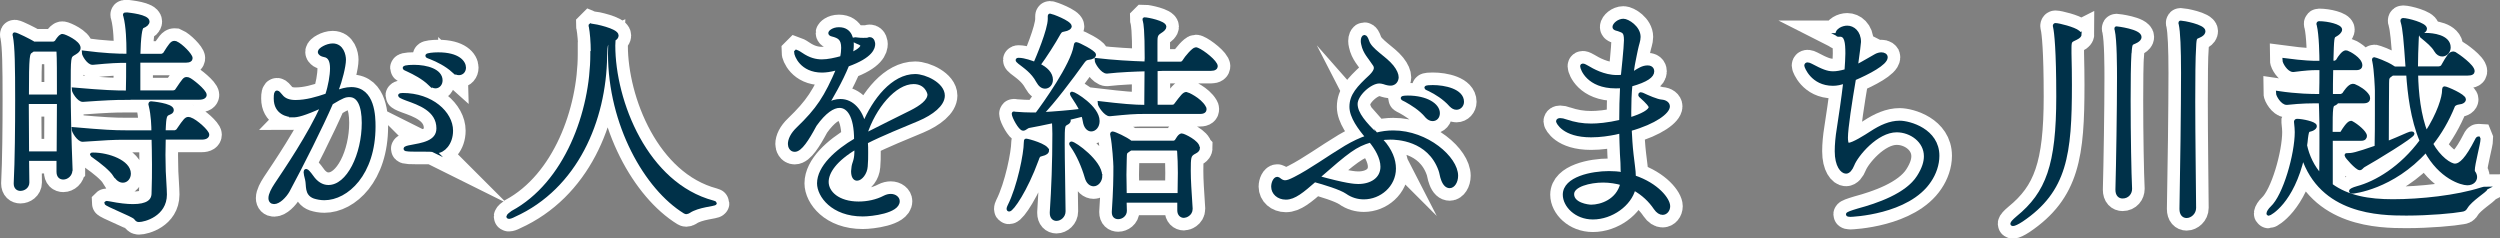
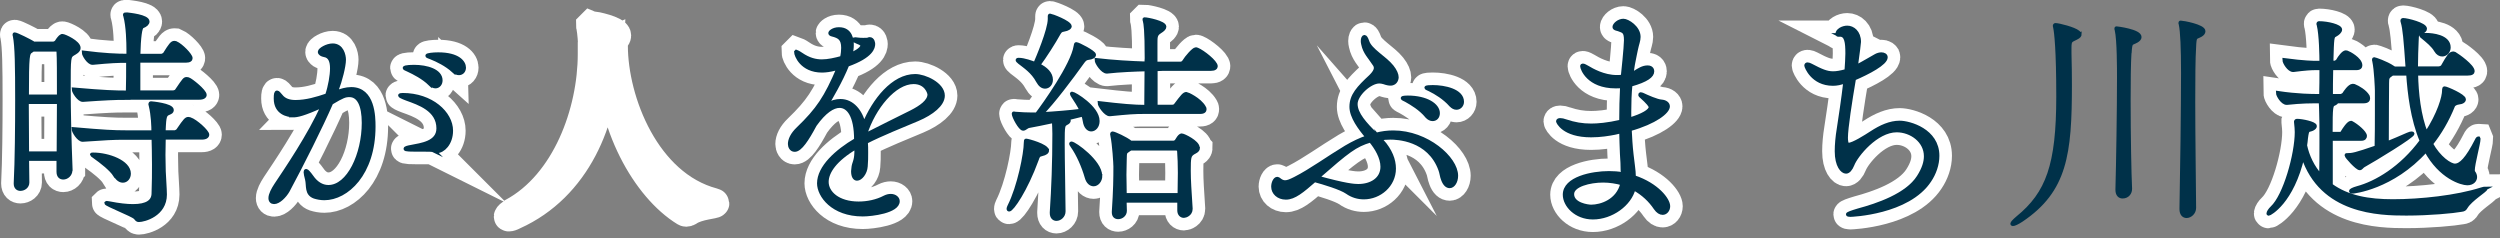
<svg xmlns="http://www.w3.org/2000/svg" id="_レイヤー_2" data-name="レイヤー 2" width="174.12" height="16.61" viewBox="0 0 174.12 16.61">
  <rect x="0" y="0" width="174.12" height="16.61" fill="#808080" stroke="none" />
  <defs>
    <style>
      .cls-1 {
        stroke: #003149;
        stroke-width: .25px;
      }

      .cls-1, .cls-2 {
        fill: #003149;
        stroke-miterlimit: 10;
      }

      .cls-2 {
        stroke: #fff;
        stroke-width: 2px;
      }
    </style>
  </defs>
  <g id="_レイヤー_1-2" data-name="レイヤー 1">
    <g>
      <g>
        <path class="cls-2" d="M4.92,11.85c0,.32-.27.53-.51.53-.19,0-.35-.11-.35-.42v-.88H1.9c0,.56.02,1.1.02,1.63,0,.29-.26.46-.5.46-.18,0-.34-.11-.34-.38v-.03c.08-1.57.1-3.97.1-5.78,0-2.38-.02-3.75-.16-4.47-.02-.05-.02-.08-.02-.1,0-.02,0-.03.02-.03.13,0,1.07.48,1.25.59l.06.05h1.38c.08,0,.19-.06.24-.14.06-.11.24-.34.32-.37.02-.02.05-.02.08-.02.13,0,1.14.45,1.14.85,0,.21-.27.34-.37.4-.32.19-.32.21-.32,2.45,0,1.52.05,3.62.13,5.62v.03ZM4.09,6.7c0-1.49,0-2.71-.03-3.09,0,0,0-.14-.14-.14h-1.62l-.14.1c-.22.14-.27.21-.27,3.14h2.21ZM4.07,10.67c0-1.14.02-2.4.02-3.55H1.88c0,1.07.02,2.31.02,3.55h2.18ZM8.79,6.83c-.77,0-1.46.03-3.01.14h-.02c-.27,0-.64-.58-.64-.75,2.18.19,2.91.21,3.71.21h.06c.02-.75.02-1.34.02-2.18-.74,0-1.2.02-2.45.14h-.02c-.27,0-.62-.56-.62-.74,1.41.18,2.32.22,3.11.22v-.42c0-.45-.02-1.62-.22-2.35-.02-.03-.02-.06-.02-.08,0-.02,0-.03.16-.03.14.02,1.44.14,1.44.51,0,.13-.13.26-.37.35q-.22.08-.27,2.02h1.62s.16-.05.21-.13c.38-.61.5-.77.66-.77.03,0,.08.02.11.02.37.16,1.04.85,1.04,1.06,0,.1-.08.19-.34.19h-3.3v2.18h2.43s.18-.03.22-.11c.54-.8.56-.82.71-.82.03,0,.08.02.11.02.19.06,1.15.83,1.15,1.1,0,.1-.1.21-.4.21h-5.09ZM11.42,9.61c0,.35-.02.77-.02,1.18s.02.8.02,1.14c0,.14.08,1.28.08,1.62,0,1.41-1.47,1.79-1.83,1.79-.13,0-.14-.06-.26-.19-.19-.19-2.02-.9-2.02-1.01,0,0,.02-.02.03-.02.05,0,.11.02.21.03.66.13,1.2.19,1.63.19.99,0,1.41-.32,1.42-.86.03-.78.03-1.47.03-2.03,0-.78-.02-1.39-.03-1.84h-2c-.77,0-1.36.03-2.91.14h-.02c-.27,0-.64-.59-.64-.77,2.18.19,2.82.22,3.62.22h1.94c0-.38-.02-1.17-.19-1.86-.02-.05-.02-.08-.02-.1,0-.03.02-.06.06-.06.02,0,1.46.13,1.46.48,0,.06-.03.14-.13.18-.29.13-.38.11-.42.9,0,.13-.02.27-.02.46h.78s.16-.05.21-.13c.5-.74.58-.8.72-.8.05,0,.08.02.11.02.42.14,1.22.88,1.22,1.09,0,.11-.1.22-.4.22h-2.66ZM8.01,12.21c-.27-.43-.96-.96-1.44-1.3-.11-.08-.18-.13-.18-.14,0-.02.03-.02.1-.02,1.06,0,2.5.53,2.5,1.34,0,.29-.19.51-.43.51-.18,0-.37-.11-.54-.4Z" />
        <path class="cls-2" d="M20.42,8.04c-.37,0-1.23-.16-1.23-1.18,0-.32.03-.43.11-.43.06,0,.14.1.26.24.24.32.62.42,1.02.42.75,0,1.49-.22,2.19-.46.21-.62.34-1.38.34-1.87s-.13-.85-.53-.91c-.16-.03-.32-.11-.32-.24,0-.16.51-.46.91-.46.66,0,.8.72.8,1.01,0,.45-.26,1.46-.5,2.08-.02.06-.05.13-.08.19.37-.13.71-.24,1.07-.24,1.54,0,1.57,1.94,1.57,2.62,0,3.31-1.89,5.01-3.44,5.01-.26,0-.5-.05-.69-.11-.59-.21-.42-.78-.53-1.22-.06-.24-.1-.4-.1-.5,0-.06.02-.1.05-.1.06,0,.19.14.4.43.29.42.69.69,1.15.69,1.41,0,2.45-2.27,2.45-4.45,0-1.25-.35-1.92-.98-1.92-.3,0-.46.05-1.26.53-.74,1.7-2.02,4.24-3.03,6.12-.22.38-.64.8-.96.8-.16,0-.27-.1-.27-.29,0-.26.19-.61.4-.93.64-.96,2.38-3.51,3.25-5.51-1.36.62-1.78.69-2.06.69ZM30.22,10.49c-.1-.05-.29-.05-.61-.05-1.14,0-1.38,0-1.38-.08,0-.05.16-.1.4-.14.69-.14,1.89-.26,1.89-1.28,0-1.31-1.36-1.75-2.19-2.05-.35-.13-.48-.21-.48-.24s.08-.05.19-.05c2.02,0,3.39,1.28,3.39,2.5,0,.91-.58,1.44-.99,1.44-.08,0-.16-.02-.22-.05ZM29.95,5.85c-.48-.46-1.09-.77-1.54-.98-.1-.05-.24-.1-.24-.13,0-.1.62-.1.66-.1.91,0,1.87.29,1.87.96,0,.24-.16.43-.37.43-.11,0-.26-.06-.38-.19ZM31.58,4.94c-.5-.45-1.1-.74-1.57-.93-.11-.05-.26-.08-.26-.13,0-.06.4-.11.77-.11,1.41,0,1.81.58,1.81.94,0,.22-.14.4-.37.4-.11,0-.24-.05-.38-.18Z" />
        <path class="cls-2" d="M41.27,3.64c0-.74-.06-1.39-.13-1.76-.02-.05-.02-.08-.02-.1t.02-.02s.05.02.11.02c.13,0,1.71.32,1.71.69,0,.1-.06.19-.21.27,0,.14-.02.29-.02.43,0,3.89,2.26,9.67,6.93,10.92.1.03.14.05.14.06,0,.1-1.18.14-1.83.58-.06.03-.11.06-.16.06-.03,0-.06,0-.11-.03-2.69-1.65-5.23-6.08-5.23-11.03,0-.29.02-.58.03-.86-.26.11-.32.11-.34,1.06-.06,4.43-2.02,9.11-6.35,11.06-.19.1-.3.13-.37.13-.03,0-.05-.02-.05-.03,0-.06.18-.21.3-.29,3.75-2.02,5.55-7.01,5.55-11.04v-.11Z" />
        <path class="cls-2" d="M59.61,10.27c-1.44.85-2.02,1.71-2.02,2.4,0,.75.78,1.49,2.21,1.49.61,0,1.26-.13,1.81-.42.16-.08.3-.11.43-.11.29,0,.5.18.5.38,0,.72-1.83.94-2.45.94-2.11,0-3.06-1.34-3.06-2.18,0-1.12,1.23-2.24,2.58-3.03,0-1.7-.53-2.35-1.14-2.35-.45,0-1.04.37-1.71,1.31-.54,1.01-1.02,1.75-1.41,1.75-.26,0-.35-.26-.35-.42,0-.29.16-.67.58-1.07,1.38-1.33,1.94-2.16,2.82-4.23-.08.02-.14.05-.21.06-.38.1-.69.14-.94.14-1.42,0-1.82-1.09-1.82-1.31t.03-.03s.14.05.34.19c.54.37,1.01.48,1.44.48s.91-.11,1.39-.24c.06-.27.08-.5.08-.69,0-.64-.27-.79-.74-.91-.1-.02-.16-.06-.16-.13,0-.03.19-.27.62-.27.85,0,.91.8.91,1.1,0,.22-.03.45-.08.67.1-.03.79-.35.79-.62,0-.03-.02-.13-.34-.24-.19-.08-.27-.13-.27-.16s.05-.05.14-.05c.05,0,.1.02.16.02.13.02.27.02.38.02.18,0,.3,0,.34-.02.05-.02.08-.03.11-.03.24,0,.26.32.26.35,0,.24-.1.85-1.81,1.46-.46,1.15-1.17,2.32-1.44,2.79.34-.21.66-.29.96-.29.82,0,1.42.72,1.63,1.65.7-1.7,2.03-3.39,3.57-3.39.67,0,1.94.58,1.94,1.38,0,.62-.77,1.23-1.76,1.65-1.07.45-2.5,1.02-3.6,1.58.02.24.02.5.02.75,0,.3,0,.62-.03.94-.03.48-.37.88-.62.88-.16,0-.29-.16-.29-.54,0-.06.02-.13.02-.19.03-.42.19-.45.21-1.12v-.35ZM60.27,9.4c.9-.46,2.24-1.12,3.2-1.6.67-.34,1.25-.75,1.25-1.22,0-.11-.21-.85-1.09-.85-1.33,0-2.77,1.76-3.36,3.62v.05Z" />
        <path class="cls-2" d="M72.94,10.48c0,.11-.11.21-.38.27-.24.05-.26.14-.34.37-.78,2.13-1.73,3.49-1.94,3.49-.03,0-.05-.02-.05-.06s.02-.11.06-.19c.69-1.36,1.14-3.68,1.14-4.42,0-.16.02-.16.03-.16.13,0,1.47.37,1.47.7ZM76.46,8.44c0,.35-.22.59-.46.59-.19,0-.4-.18-.46-.59-.03-.16-.06-.3-.11-.45l-1.09.27c.08.05.11.1.11.14,0,.06-.05.13-.18.19-.22.13-.24.14-.24,1.39s.05,3.26.06,4.74c0,.32-.27.54-.51.54-.18,0-.34-.13-.34-.42v-.06c.11-1.67.18-3.43.18-5.46,0-.32-.02-.64-.03-.88-.72.16-1.41.29-1.73.35-.16.03-.27.19-.4.19-.21,0-.67-.86-.67-1.06,0-.02,0-.03.03-.03s.06.02.11.02c.37.03.82.05,1.14.05h.34c.5-.66,2.48-3.42,2.69-4.74.02-.13.03-.16.06-.16.14,0,1.25.58,1.25.75,0,.11-.13.21-.43.24-.16.02-.24.1-.35.24-.86,1.2-2.08,2.82-2.9,3.65.91-.05,2.02-.14,2.79-.24-.18-.38-.4-.7-.58-.98-.06-.1-.1-.16-.1-.19,0-.02.02-.02.03-.02.16,0,1.79.98,1.79,1.91ZM74.52,1.82c0,.1-.13.21-.43.26-.19.03-.24.08-.34.24-.34.62-.98,1.62-1.42,2.21.53.24.88.61.88,1.02,0,.29-.19.5-.42.5-.18,0-.35-.11-.51-.4-.35-.66-.9-1.01-1.28-1.31-.1-.08-.14-.13-.14-.16,0-.02.03-.03.08-.03.4,0,.94.21,1.15.29.16-.37,1.01-2.35,1.01-3.12v-.19s0-.06.03-.06c.08,0,1.39.48,1.39.77ZM76.65,12.24c0,.35-.24.61-.48.61-.19,0-.4-.14-.5-.51-.21-.74-.59-1.6-.98-2.15-.06-.1-.1-.14-.1-.18,0-.02.02-.03.03-.03.22,0,2.02,1.28,2.02,2.26ZM84.69,4.6c0,.11-.08.21-.35.21h-3.33c-.14,0-.32.02-.51.02v2.59h1.12c.1,0,.21-.03.26-.11.46-.61.59-.78.75-.78.06,0,.91.38,1.23.93.03.03.05.1.05.14,0,.11-.06.21-.32.21h-3.83c-.8,0-1.14.03-2.46.16h-.02c-.27,0-.71-.62-.71-.8,1.52.18,2.42.26,3.23.26h.02c0-.69.02-1.83.02-2.59-.82.02-1.82.06-2.74.16h-.02c-.29,0-.72-.62-.72-.83,1.1.13,2.43.21,3.47.24l.02-.35c0-2-.08-2.42-.13-2.61-.02-.05-.02-.08-.02-.1t.02-.02c.18,0,1.39.24,1.39.53,0,.11-.11.22-.32.35-.34.21-.29.42-.3.85v1.36h1.73c.1,0,.19-.06.24-.14.18-.3.67-.86.82-.86.03,0,.06,0,.1.02.4.16,1.31.88,1.31,1.18ZM83.45,10.3c0,.21-.26.29-.35.35-.27.18-.29.32-.29,1.25,0,.69.05,1.34.13,2.62v.03c0,.38-.38.5-.48.5-.18,0-.34-.13-.34-.4v-.66h-3.78c0,.21.02.45.02.69,0,.29-.26.46-.48.46-.18,0-.32-.1-.32-.35v-.05c.1-1.49.11-2.35.11-3.14,0-.21-.08-1.54-.21-2.16,0-.05-.02-.08-.02-.1,0-.05.02-.06.05-.06.11,0,.94.37,1.26.64h2.99c.08,0,.18-.06.22-.14.06-.11.19-.3.27-.34.02-.02.05-.02.08-.02.13,0,1.12.48,1.12.86ZM82.16,12.04c0-.58-.02-1.07-.05-1.5,0,0,0-.18-.19-.18h-3.17s-.06.03-.1.06c-.29.21-.29.13-.3.72,0,.32-.02.66-.02,1.04s.02.83.02,1.39h3.79c0-.54.02-1.06.02-1.54Z" />
        <path class="cls-2" d="M96.25,9.8c.61.69.85,1.34.85,1.94,0,1.17-1.02,2.02-2.11,2.02-.4,0-.8-.11-1.17-.37-.43-.3-1.63-.66-2.26-.83-.86.75-1.42,1.22-2,1.22-.53,0-.9-.35-.9-.78,0-.27.14-.56.3-.56.05,0,.08.03.11.05.16.13.29.19.43.19.18,0,.37-.08.69-.24,1.14-.58,2.3-1.44,3.55-2.19.51-.3,1.01-.54,1.49-.7-.53-.62-1.12-1.42-1.12-2.11,0-.8.5-1.33,1.36-2.13.21-.21.34-.4.34-.58,0-.08-.02-.14-.06-.21-.34-.53-.7-.85-.82-1.44-.02-.08-.03-.16-.03-.22,0-.18.06-.3.13-.3s.13.1.21.32c.19.62,1.22,1.14,1.71,1.76.24.3.34.56.34.75,0,.02-.02.45-.45.45-.11,0-.27-.03-.46-.1-.11-.03-.21-.05-.32-.05-.64,0-1.63.9-1.63,1.55,0,.7.66,1.39,1.39,2.13.42-.11.82-.16,1.22-.16,2.35,0,4.39,1.81,4.39,3.03,0,.42-.22.74-.46.74-.18,0-.35-.13-.48-.48-.08-.19-.11-.48-.18-.66-.78-2.19-3.06-2.24-3.47-2.24-.26,0-.5.02-.74.06l.16.16ZM91.77,12.36c1.95.54,2.54.58,2.83.58.91,0,1.67-.46,1.67-1.33,0-.64-.42-1.33-.82-1.81-1.07.32-1.55.7-3.68,2.56ZM99.36,8.08c-.43-.51-1.01-.86-1.44-1.1-.1-.05-.24-.11-.24-.14,0-.06.34-.06.37-.06,1.3,0,2.11.54,2.11,1.1,0,.26-.16.43-.38.43-.13,0-.27-.06-.42-.22ZM101.04,7.31c-.45-.5-1.02-.85-1.47-1.07-.1-.05-.24-.1-.24-.13,0-.05.26-.06.46-.06.82,0,2.05.26,2.05,1.04,0,.24-.18.43-.4.43-.13,0-.26-.06-.4-.21Z" />
        <path class="cls-2" d="M113,11.87c0-.35-.02-.7-.05-1.14-.03-.51-.03-1.02-.05-1.57l-.43.1c-.4.08-1.01.18-1.65.18-1.94,0-2.32-.96-2.32-.99,0-.06.06-.1.16-.1s.26.03.38.08c.62.21,1.17.3,1.78.3.43,0,1.14-.05,2.08-.27,0-.83.02-1.66.06-2.45-.14.02-.29.02-.43.02-1.92,0-2.35-1.26-2.35-1.42,0-.05.03-.06.06-.06.08,0,.21.08.32.14.32.19,1.12.66,2.05.66.11,0,.24,0,.35-.02h.05c.02-.18.22-2.07.22-2.53,0-.61-.16-.62-.51-.75l-.11-.03c-.13-.03-.18-.08-.18-.14,0-.16.3-.45.64-.45.29,0,1.07.48,1.07,1.14,0,.26-.11.5-.18.85,0,0-.08.37-.08.38-.1.46-.18.91-.24,1.36.08-.03.14-.08.21-.11.3-.19.58-.37.9-.37s.34.22.34.29c0,.3-.37.62-1.52.94-.06.62-.08,1.23-.08,1.86v.54c.91-.27,1.46-.59,1.46-.85,0-.1-.13-.29-.7-.8-.02-.02-.02-.03-.02-.06s0-.05.05-.05c.03,0,.06.02.11.03.34.16,1.01.46,1.33.48.27.02.46.16.46.35,0,.38-.88,1.1-2.66,1.6.03.58.06,1.15.13,1.75l.1.82c.03.26.06.5.06.75,1.62.54,2.39,1.58,2.39,2.03,0,.27-.18.48-.4.48-.16,0-.34-.1-.51-.35-.34-.51-.85-1.01-1.5-1.36-.27,1.1-1.55,2.03-2.85,2.03-1.18,0-1.97-.86-1.97-1.6,0-1.14,1.91-1.52,3.09-1.52.32,0,.64.02.95.08v-.24ZM111.66,12.59c-.94,0-2.15.3-2.15.93,0,.72,1.09.86,1.31.86.69,0,1.87-.38,2.16-1.6-.4-.11-.85-.19-1.33-.19Z" />
        <path class="cls-2" d="M128.07,2.44c-.08,0-.11-.03-.11-.08,0-.24.37-.45.7-.45.38,0,.83.32.83,1.01q0,.13-.22,1.73c.56-.29,1.18-.67,1.39-.78.11-.06.26-.1.37-.1.18,0,.32.08.32.22,0,.43-1.23,1.07-2.21,1.49-.27,1.58-.56,3.46-.56,4.11,0,.19.02.48.16.48.32,0,1.2-.56,1.6-.82.66-.43,1.3-.72,1.97-.72s2.64.54,2.64,2.32c0,.61-.22,1.23-.56,1.73-1.49,2.26-5.46,2.4-5.52,2.4-.11,0-.18-.02-.18-.05,0-.05.24-.14.74-.29,1.3-.35,3.38-1.04,4.19-2.32.37-.58.5-1.04.5-1.44,0-1.07-1.02-1.79-2.02-1.79-1.42,0-2.82,1.73-3.07,2.38-.13.32-.29.5-.46.5-.26,0-.66-.42-.66-1.44,0-.45.05-1.01.14-1.55.11-.72.32-2.08.46-3.31-.3.13-.59.18-.85.18-1.44,0-1.87-1.23-1.87-1.28,0-.06.03-.1.1-.1s.14.03.24.08c.72.38,1.1.54,1.54.54.26,0,.51-.05.86-.14.02,0,.03-.02.06-.02.03-.46.06-.88.06-1.2,0-.78-.06-1.3-.5-1.3h-.1Z" />
-         <path class="cls-2" d="M144.86,2.39c0,.06-.05.16-.26.26-.38.19-.45.16-.45.69v.37c.02.78.03,1.52.03,2.21,0,4.82-.32,7.35-3.38,9.41-.29.19-.51.29-.61.29-.03,0-.05-.02-.05-.03,0-.06.11-.19.38-.42,2.1-1.71,2.82-3.68,2.82-8.45,0-3.25-.14-4.47-.22-4.83,0-.03-.02-.06-.02-.08,0-.06.03-.08.06-.08.21,0,1.3.27,1.58.51.03.03.1.08.1.16ZM148.33,3.66c-.05.77-.06,2.02-.06,3.36,0,2.38.05,5.11.1,6.11v.03c0,.26-.18.54-.54.54-.19,0-.37-.13-.37-.48v-.03c.05-1.81.11-5.62.11-7.76,0-.66,0-2.67-.16-3.34-.02-.05-.02-.08-.02-.1,0-.02,0-.03.02-.03s1.62.19,1.62.62c0,.1-.08.19-.21.27-.38.22-.43.03-.48.8ZM152.83,3.24c-.05.82-.06,2.22-.06,3.81,0,2.54.05,5.59.06,7.43,0,.34-.29.58-.54.58-.19,0-.37-.14-.37-.5v-.02c.05-2.5.11-7.11.11-9.46,0-1.7-.05-2.9-.16-3.39-.02-.05-.02-.08-.02-.1,0-.02,0-.03.03-.03.16,0,1.6.26,1.6.61,0,.1-.06.19-.19.27-.38.22-.42.03-.46.8Z" />
        <path class="cls-2" d="M173.09,13.13s.03,0,.03.02c0,.11-1.04.74-1.36,1.26-.11.18-.14.19-.34.22-.54.1-2.18.26-3.83.26-1.87,0-5.92-.08-7.2-4.02-.74,3.23-2.32,4.03-2.38,4.03-.03,0-.03-.02-.03-.03,0-.08.11-.26.26-.4.9-.83,1.71-3.73,1.71-5.27,0-.22-.02-.38-.05-.69v-.06s.02-.05.08-.05c.35,0,1.26.19,1.26.38,0,.08-.06.14-.19.21-.3.13-.34-.05-.43.64-.02.18-.03.34-.06.5.16.74.5,1.49,1.09,2.14.02-.64.02-1.57.02-2.45s0-1.67-.02-2.05c0-.27-.02-.5-.03-.7h-.37c-.19,0-.96,0-1.97.11h-.02c-.29,0-.62-.54-.62-.72,1.38.21,2.48.21,2.66.21h.35c.02-.58.02-1.23.02-1.91h-.42c-.26,0-.67.02-1.52.13h-.02c-.29,0-.62-.54-.62-.72,1.41.19,2.07.19,2.21.19h.37c0-.45-.02-1.94-.19-2.63-.02-.05-.02-.06-.02-.08,0-.03.02-.05.05-.05.62,0,1.49.22,1.49.46,0,.14-.18.29-.35.38-.21.11-.21.13-.26,1.91h.24s.14-.05.19-.13c.13-.24.4-.59.56-.59.03,0,.08.02.1.02.1.03.93.46.93.9,0,.11-.06.21-.3.21h-1.73c-.02.72-.02,1.47-.02,1.91h.69s.16-.05.21-.13.37-.58.61-.58c.05,0,.08.02.11.02.27.11.74.38.94.72.02.05.03.1.03.16,0,.1-.06.21-.32.21h-1.87c-.02.08-.11.14-.16.16-.24.08-.26.14-.26,2.08h.66c.1,0,.13-.08.18-.16.06-.1.38-.61.56-.61.03,0,.05,0,.06.02.34.18.93.67.93.91,0,.1-.06.21-.27.21h-2.11v3.22c1.17.85,2.62,1.1,4.31,1.1,1.92,0,4.45-.27,6.16-.82.14-.05.24-.06.29-.06ZM172.62,9.63s.02.05.02.05c0,.3-.4,1.73-.4,2.18,0,.06.02.11.03.13.08.1.13.22.13.34,0,.22-.18.45-.56.45s-1.87-.42-2.88-2.3c-2.35,2.62-5.09,2.88-5.09,2.88-.1,0-.14-.02-.14-.05,0-.05.16-.14.45-.22,1.31-.35,3.07-1.38,4.47-3.28-.64-1.52-.85-3.31-.94-4.67h-1.09c-.32.22-.35.24-.35.64,0,.62-.02,2.19-.02,4.19.43-.18.91-.37,1.44-.61.13-.06.22-.08.29-.08.03,0,.06.02.06.03,0,.18-2.59,1.76-3.43,2.23-.13.08-.16.19-.26.19-.19,0-.93-.82-.93-.91,0-.02,0-.03.02-.03h.05c.34,0,.54-.03,2.02-.54.02-.83.02-1.67.02-2.38v-1.57c0-.08-.05-1.44-.18-2.03-.02-.05-.02-.1-.02-.11,0-.03,0-.05.03-.05s.83.26,1.31.59c.03.02.06.03.1.06h.9c-.14-2.05-.21-2.79-.34-3.22-.02-.05-.02-.08-.02-.1,0-.05.02-.06.06-.06.29,0,1.54.32,1.54.62,0,.1-.1.19-.26.26-.32.13-.3.1-.32.59-.02.51-.05,1.17-.05,1.9h1.55c.11,0,.26-.06.3-.14.4-.71.53-.9.74-.9.03,0,.06.02.1.03.22.13,1.26.86,1.26,1.22,0,.1-.08.18-.37.18h-3.57c.03,1.36.19,2.9.69,4.16.9-1.39,1.23-2.53,1.23-3.01v-.05c0-.08.02-.1.05-.1.13,0,1.36.53,1.36.78,0,.1-.1.21-.4.24-.18.02-.32.13-.35.19-.42,1.04-.94,1.92-1.54,2.67.54.98,1.31,1.5,1.65,1.5.4,0,.85-.46,1.5-1.73.06-.13.1-.16.13-.16ZM170.56,3.3c0,.29-.22.51-.46.51-.16,0-.32-.08-.45-.3-.19-.34-.59-.66-.93-.94-.06-.05-.1-.08-.1-.1,0-.05.35-.05.37-.05.4,0,1.57.11,1.57.88Z" />
      </g>
      <g>
        <path class="cls-1" d="M4.92,11.85c0,.32-.27.53-.51.53-.19,0-.35-.11-.35-.42v-.88H1.9c0,.56.02,1.1.02,1.63,0,.29-.26.46-.5.46-.18,0-.34-.11-.34-.38v-.03c.08-1.57.1-3.97.1-5.78,0-2.38-.02-3.75-.16-4.47-.02-.05-.02-.08-.02-.1,0-.02,0-.03.02-.03.13,0,1.07.48,1.25.59l.06.05h1.38c.08,0,.19-.06.24-.14.06-.11.24-.34.32-.37.02-.02.05-.02.08-.02.13,0,1.14.45,1.14.85,0,.21-.27.34-.37.4-.32.19-.32.21-.32,2.45,0,1.52.05,3.62.13,5.62v.03ZM4.09,6.7c0-1.49,0-2.71-.03-3.09,0,0,0-.14-.14-.14h-1.62l-.14.1c-.22.14-.27.21-.27,3.14h2.21ZM4.07,10.67c0-1.14.02-2.4.02-3.55H1.88c0,1.07.02,2.31.02,3.55h2.18ZM8.79,6.83c-.77,0-1.46.03-3.01.14h-.02c-.27,0-.64-.58-.64-.75,2.18.19,2.91.21,3.71.21h.06c.02-.75.02-1.34.02-2.18-.74,0-1.2.02-2.45.14h-.02c-.27,0-.62-.56-.62-.74,1.41.18,2.32.22,3.11.22v-.42c0-.45-.02-1.62-.22-2.35-.02-.03-.02-.06-.02-.08,0-.02,0-.03.16-.03.14.02,1.44.14,1.44.51,0,.13-.13.26-.37.35q-.22.08-.27,2.02h1.62s.16-.05.21-.13c.38-.61.5-.77.66-.77.03,0,.08.02.11.02.37.16,1.04.85,1.04,1.06,0,.1-.08.19-.34.19h-3.3v2.18h2.43s.18-.03.22-.11c.54-.8.56-.82.71-.82.03,0,.08.02.11.02.19.06,1.15.83,1.15,1.1,0,.1-.1.21-.4.21h-5.09ZM11.42,9.61c0,.35-.02.77-.02,1.18s.02.8.02,1.14c0,.14.08,1.28.08,1.62,0,1.41-1.47,1.79-1.83,1.79-.13,0-.14-.06-.26-.19-.19-.19-2.02-.9-2.02-1.01,0,0,.02-.02.03-.02.05,0,.11.02.21.03.66.13,1.2.19,1.63.19.99,0,1.41-.32,1.42-.86.03-.78.03-1.47.03-2.03,0-.78-.02-1.39-.03-1.84h-2c-.77,0-1.36.03-2.91.14h-.02c-.27,0-.64-.59-.64-.77,2.18.19,2.82.22,3.62.22h1.94c0-.38-.02-1.17-.19-1.86-.02-.05-.02-.08-.02-.1,0-.03.02-.06.06-.06.02,0,1.46.13,1.46.48,0,.06-.03.14-.13.18-.29.13-.38.11-.42.9,0,.13-.02.27-.02.46h.78s.16-.05.21-.13c.5-.74.58-.8.72-.8.05,0,.08.02.11.02.42.14,1.22.88,1.22,1.09,0,.11-.1.22-.4.22h-2.66ZM8.01,12.21c-.27-.43-.96-.96-1.44-1.3-.11-.08-.18-.13-.18-.14,0-.02.03-.02.1-.02,1.06,0,2.5.53,2.5,1.34,0,.29-.19.51-.43.51-.18,0-.37-.11-.54-.4Z" />
        <path class="cls-1" d="M20.42,8.04c-.37,0-1.23-.16-1.23-1.18,0-.32.03-.43.11-.43.06,0,.14.1.26.24.24.32.62.42,1.02.42.75,0,1.49-.22,2.19-.46.21-.62.34-1.38.34-1.87s-.13-.85-.53-.91c-.16-.03-.32-.11-.32-.24,0-.16.51-.46.91-.46.66,0,.8.72.8,1.01,0,.45-.26,1.46-.5,2.08-.02.06-.05.13-.08.19.37-.13.71-.24,1.07-.24,1.54,0,1.57,1.94,1.57,2.62,0,3.31-1.89,5.01-3.44,5.01-.26,0-.5-.05-.69-.11-.59-.21-.42-.78-.53-1.22-.06-.24-.1-.4-.1-.5,0-.06.02-.1.05-.1.06,0,.19.14.4.43.29.42.69.69,1.15.69,1.41,0,2.45-2.27,2.45-4.45,0-1.25-.35-1.92-.98-1.92-.3,0-.46.05-1.26.53-.74,1.7-2.02,4.24-3.03,6.12-.22.38-.64.8-.96.8-.16,0-.27-.1-.27-.29,0-.26.19-.61.4-.93.64-.96,2.38-3.51,3.25-5.51-1.36.62-1.78.69-2.06.69ZM30.22,10.49c-.1-.05-.29-.05-.61-.05-1.14,0-1.38,0-1.38-.08,0-.05.16-.1.4-.14.69-.14,1.89-.26,1.89-1.28,0-1.31-1.36-1.75-2.19-2.05-.35-.13-.48-.21-.48-.24s.08-.05.19-.05c2.02,0,3.39,1.28,3.39,2.5,0,.91-.58,1.44-.99,1.44-.08,0-.16-.02-.22-.05ZM29.95,5.85c-.48-.46-1.09-.77-1.54-.98-.1-.05-.24-.1-.24-.13,0-.1.62-.1.66-.1.91,0,1.87.29,1.87.96,0,.24-.16.43-.37.43-.11,0-.26-.06-.38-.19ZM31.58,4.94c-.5-.45-1.1-.74-1.57-.93-.11-.05-.26-.08-.26-.13,0-.06.4-.11.77-.11,1.41,0,1.81.58,1.81.94,0,.22-.14.4-.37.4-.11,0-.24-.05-.38-.18Z" />
-         <path class="cls-1" d="M41.27,3.64c0-.74-.06-1.39-.13-1.76-.02-.05-.02-.08-.02-.1t.02-.02s.05.02.11.02c.13,0,1.71.32,1.71.69,0,.1-.06.19-.21.27,0,.14-.02.29-.02.43,0,3.89,2.26,9.67,6.93,10.92.1.03.14.05.14.06,0,.1-1.18.14-1.83.58-.06.03-.11.06-.16.06-.03,0-.06,0-.11-.03-2.69-1.65-5.23-6.08-5.23-11.03,0-.29.02-.58.03-.86-.26.11-.32.11-.34,1.06-.06,4.43-2.02,9.11-6.35,11.06-.19.1-.3.13-.37.13-.03,0-.05-.02-.05-.03,0-.06.18-.21.3-.29,3.75-2.02,5.55-7.01,5.55-11.04v-.11Z" />
        <path class="cls-1" d="M59.61,10.27c-1.44.85-2.02,1.71-2.02,2.4,0,.75.78,1.49,2.21,1.49.61,0,1.26-.13,1.81-.42.16-.08.3-.11.43-.11.29,0,.5.18.5.38,0,.72-1.83.94-2.45.94-2.11,0-3.06-1.34-3.06-2.18,0-1.12,1.23-2.24,2.58-3.03,0-1.7-.53-2.35-1.14-2.35-.45,0-1.04.37-1.71,1.31-.54,1.01-1.02,1.75-1.41,1.75-.26,0-.35-.26-.35-.42,0-.29.16-.67.58-1.07,1.38-1.33,1.94-2.16,2.82-4.23-.08.02-.14.05-.21.06-.38.1-.69.14-.94.14-1.42,0-1.82-1.09-1.82-1.31t.03-.03s.14.05.34.19c.54.37,1.01.48,1.44.48s.91-.11,1.39-.24c.06-.27.08-.5.08-.69,0-.64-.27-.79-.74-.91-.1-.02-.16-.06-.16-.13,0-.03.19-.27.62-.27.85,0,.91.8.91,1.1,0,.22-.03.45-.08.67.1-.03.79-.35.79-.62,0-.03-.02-.13-.34-.24-.19-.08-.27-.13-.27-.16s.05-.05.14-.05c.05,0,.1.02.16.02.13.02.27.02.38.02.18,0,.3,0,.34-.02.05-.02.08-.03.11-.03.24,0,.26.32.26.35,0,.24-.1.85-1.81,1.46-.46,1.15-1.17,2.32-1.44,2.79.34-.21.66-.29.96-.29.82,0,1.42.72,1.63,1.65.7-1.7,2.03-3.39,3.57-3.39.67,0,1.94.58,1.94,1.38,0,.62-.77,1.23-1.76,1.65-1.07.45-2.5,1.02-3.6,1.58.02.24.02.5.02.75,0,.3,0,.62-.03.94-.03.48-.37.88-.62.88-.16,0-.29-.16-.29-.54,0-.06.02-.13.02-.19.03-.42.19-.45.21-1.12v-.35ZM60.27,9.4c.9-.46,2.24-1.12,3.2-1.6.67-.34,1.25-.75,1.25-1.22,0-.11-.21-.85-1.09-.85-1.33,0-2.77,1.76-3.36,3.62v.05Z" />
        <path class="cls-1" d="M72.94,10.48c0,.11-.11.21-.38.27-.24.05-.26.14-.34.37-.78,2.13-1.73,3.49-1.94,3.49-.03,0-.05-.02-.05-.06s.02-.11.06-.19c.69-1.36,1.14-3.68,1.14-4.42,0-.16.02-.16.03-.16.13,0,1.47.37,1.47.7ZM76.46,8.44c0,.35-.22.59-.46.59-.19,0-.4-.18-.46-.59-.03-.16-.06-.3-.11-.45l-1.09.27c.08.05.11.1.11.14,0,.06-.05.13-.18.19-.22.13-.24.14-.24,1.39s.05,3.26.06,4.74c0,.32-.27.54-.51.54-.18,0-.34-.13-.34-.42v-.06c.11-1.67.18-3.43.18-5.46,0-.32-.02-.64-.03-.88-.72.16-1.41.29-1.73.35-.16.03-.27.19-.4.19-.21,0-.67-.86-.67-1.06,0-.02,0-.03.03-.03s.06.02.11.02c.37.03.82.05,1.14.05h.34c.5-.66,2.48-3.42,2.69-4.74.02-.13.03-.16.06-.16.14,0,1.25.58,1.25.75,0,.11-.13.21-.43.24-.16.02-.24.1-.35.24-.86,1.2-2.08,2.82-2.9,3.65.91-.05,2.02-.14,2.79-.24-.18-.38-.4-.7-.58-.98-.06-.1-.1-.16-.1-.19,0-.02.02-.02.03-.02.16,0,1.79.98,1.79,1.91ZM74.52,1.82c0,.1-.13.21-.43.26-.19.03-.24.08-.34.24-.34.62-.98,1.62-1.42,2.21.53.24.88.61.88,1.02,0,.29-.19.5-.42.5-.18,0-.35-.11-.51-.4-.35-.66-.9-1.01-1.28-1.31-.1-.08-.14-.13-.14-.16,0-.02.03-.03.08-.03.4,0,.94.21,1.15.29.16-.37,1.01-2.35,1.01-3.12v-.19s0-.06.03-.06c.08,0,1.39.48,1.39.77ZM76.65,12.24c0,.35-.24.61-.48.61-.19,0-.4-.14-.5-.51-.21-.74-.59-1.6-.98-2.15-.06-.1-.1-.14-.1-.18,0-.02.02-.03.03-.03.22,0,2.02,1.28,2.02,2.26ZM84.69,4.6c0,.11-.08.21-.35.21h-3.33c-.14,0-.32.02-.51.02v2.59h1.12c.1,0,.21-.03.26-.11.46-.61.59-.78.75-.78.06,0,.91.38,1.23.93.03.03.05.1.05.14,0,.11-.06.21-.32.21h-3.83c-.8,0-1.14.03-2.46.16h-.02c-.27,0-.71-.62-.71-.8,1.52.18,2.42.26,3.23.26h.02c0-.69.02-1.83.02-2.59-.82.02-1.82.06-2.74.16h-.02c-.29,0-.72-.62-.72-.83,1.1.13,2.43.21,3.47.24l.02-.35c0-2-.08-2.42-.13-2.61-.02-.05-.02-.08-.02-.1t.02-.02c.18,0,1.39.24,1.39.53,0,.11-.11.22-.32.35-.34.21-.29.42-.3.85v1.36h1.73c.1,0,.19-.06.24-.14.18-.3.67-.86.82-.86.03,0,.06,0,.1.02.4.16,1.31.88,1.31,1.18ZM83.45,10.3c0,.21-.26.29-.35.35-.27.18-.29.32-.29,1.25,0,.69.05,1.34.13,2.62v.03c0,.38-.38.5-.48.5-.18,0-.34-.13-.34-.4v-.66h-3.78c0,.21.02.45.02.69,0,.29-.26.46-.48.46-.18,0-.32-.1-.32-.35v-.05c.1-1.49.11-2.35.11-3.14,0-.21-.08-1.54-.21-2.16,0-.05-.02-.08-.02-.1,0-.05.02-.06.05-.06.11,0,.94.37,1.26.64h2.99c.08,0,.18-.06.22-.14.06-.11.19-.3.27-.34.02-.02.05-.02.08-.02.13,0,1.12.48,1.12.86ZM82.16,12.04c0-.58-.02-1.07-.05-1.5,0,0,0-.18-.19-.18h-3.17s-.06.03-.1.06c-.29.21-.29.13-.3.72,0,.32-.02.66-.02,1.04s.02.83.02,1.39h3.79c0-.54.02-1.06.02-1.54Z" />
        <path class="cls-1" d="M96.25,9.8c.61.69.85,1.34.85,1.94,0,1.17-1.02,2.02-2.11,2.02-.4,0-.8-.11-1.17-.37-.43-.3-1.63-.66-2.26-.83-.86.75-1.42,1.22-2,1.22-.53,0-.9-.35-.9-.78,0-.27.14-.56.3-.56.05,0,.08.03.11.05.16.13.29.19.43.19.18,0,.37-.08.69-.24,1.14-.58,2.3-1.44,3.55-2.19.51-.3,1.01-.54,1.49-.7-.53-.62-1.12-1.42-1.12-2.11,0-.8.5-1.33,1.36-2.13.21-.21.34-.4.34-.58,0-.08-.02-.14-.06-.21-.34-.53-.7-.85-.82-1.44-.02-.08-.03-.16-.03-.22,0-.18.06-.3.13-.3s.13.1.21.32c.19.62,1.22,1.14,1.71,1.76.24.3.34.56.34.75,0,.02-.02.45-.45.45-.11,0-.27-.03-.46-.1-.11-.03-.21-.05-.32-.05-.64,0-1.63.9-1.63,1.55,0,.7.66,1.39,1.39,2.13.42-.11.82-.16,1.22-.16,2.35,0,4.39,1.81,4.39,3.03,0,.42-.22.74-.46.74-.18,0-.35-.13-.48-.48-.08-.19-.11-.48-.18-.66-.78-2.19-3.06-2.24-3.47-2.24-.26,0-.5.02-.74.06l.16.16ZM91.77,12.36c1.95.54,2.54.58,2.83.58.91,0,1.67-.46,1.67-1.33,0-.64-.42-1.33-.82-1.81-1.07.32-1.55.7-3.68,2.56ZM99.36,8.08c-.43-.51-1.01-.86-1.44-1.1-.1-.05-.24-.11-.24-.14,0-.06.34-.06.37-.06,1.3,0,2.11.54,2.11,1.1,0,.26-.16.43-.38.43-.13,0-.27-.06-.42-.22ZM101.04,7.31c-.45-.5-1.02-.85-1.47-1.07-.1-.05-.24-.1-.24-.13,0-.05.26-.06.46-.06.82,0,2.05.26,2.05,1.04,0,.24-.18.43-.4.43-.13,0-.26-.06-.4-.21Z" />
        <path class="cls-1" d="M113,11.87c0-.35-.02-.7-.05-1.14-.03-.51-.03-1.02-.05-1.57l-.43.1c-.4.08-1.01.18-1.65.18-1.94,0-2.32-.96-2.32-.99,0-.06.06-.1.16-.1s.26.03.38.08c.62.21,1.17.3,1.78.3.43,0,1.14-.05,2.08-.27,0-.83.02-1.66.06-2.45-.14.02-.29.02-.43.02-1.92,0-2.35-1.26-2.35-1.42,0-.05.03-.06.06-.06.08,0,.21.08.32.14.32.19,1.12.66,2.05.66.11,0,.24,0,.35-.02h.05c.02-.18.22-2.07.22-2.53,0-.61-.16-.62-.51-.75l-.11-.03c-.13-.03-.18-.08-.18-.14,0-.16.3-.45.64-.45.29,0,1.07.48,1.07,1.14,0,.26-.11.5-.18.85,0,0-.08.37-.08.38-.1.46-.18.91-.24,1.36.08-.03.14-.08.21-.11.3-.19.58-.37.9-.37s.34.22.34.29c0,.3-.37.62-1.52.94-.06.62-.08,1.23-.08,1.86v.54c.91-.27,1.46-.59,1.46-.85,0-.1-.13-.29-.7-.8-.02-.02-.02-.03-.02-.06s0-.05.05-.05c.03,0,.06.02.11.03.34.16,1.01.46,1.33.48.27.02.46.16.46.35,0,.38-.88,1.1-2.66,1.6.03.58.06,1.15.13,1.75l.1.82c.03.26.06.5.06.75,1.62.54,2.39,1.58,2.39,2.03,0,.27-.18.48-.4.48-.16,0-.34-.1-.51-.35-.34-.51-.85-1.01-1.5-1.36-.27,1.1-1.55,2.03-2.85,2.03-1.18,0-1.97-.86-1.97-1.6,0-1.14,1.91-1.52,3.09-1.52.32,0,.64.02.95.08v-.24ZM111.66,12.59c-.94,0-2.15.3-2.15.93,0,.72,1.09.86,1.31.86.69,0,1.87-.38,2.16-1.6-.4-.11-.85-.19-1.33-.19Z" />
        <path class="cls-1" d="M128.07,2.44c-.08,0-.11-.03-.11-.08,0-.24.37-.45.7-.45.38,0,.83.32.83,1.01q0,.13-.22,1.73c.56-.29,1.18-.67,1.39-.78.11-.06.26-.1.37-.1.18,0,.32.08.32.22,0,.43-1.23,1.07-2.21,1.49-.27,1.58-.56,3.46-.56,4.11,0,.19.02.48.16.48.32,0,1.2-.56,1.6-.82.66-.43,1.3-.72,1.97-.72s2.64.54,2.64,2.32c0,.61-.22,1.23-.56,1.73-1.49,2.26-5.46,2.4-5.52,2.4-.11,0-.18-.02-.18-.05,0-.05.24-.14.74-.29,1.3-.35,3.38-1.04,4.19-2.32.37-.58.5-1.04.5-1.44,0-1.07-1.02-1.79-2.02-1.79-1.42,0-2.82,1.73-3.07,2.38-.13.32-.29.5-.46.5-.26,0-.66-.42-.66-1.44,0-.45.05-1.01.14-1.55.11-.72.32-2.08.46-3.31-.3.13-.59.18-.85.18-1.44,0-1.87-1.23-1.87-1.28,0-.06.03-.1.1-.1s.14.03.24.08c.72.38,1.1.54,1.54.54.26,0,.51-.05.86-.14.02,0,.03-.02.06-.02.03-.46.06-.88.06-1.2,0-.78-.06-1.3-.5-1.3h-.1Z" />
        <path class="cls-1" d="M144.86,2.39c0,.06-.05.16-.26.26-.38.19-.45.16-.45.69v.37c.02.78.03,1.52.03,2.21,0,4.82-.32,7.35-3.38,9.41-.29.19-.51.29-.61.29-.03,0-.05-.02-.05-.03,0-.06.11-.19.38-.42,2.1-1.71,2.82-3.68,2.82-8.45,0-3.25-.14-4.47-.22-4.83,0-.03-.02-.06-.02-.08,0-.06.03-.08.06-.08.21,0,1.3.27,1.58.51.03.03.1.08.1.16ZM148.33,3.66c-.05.77-.06,2.02-.06,3.36,0,2.38.05,5.11.1,6.11v.03c0,.26-.18.54-.54.54-.19,0-.37-.13-.37-.48v-.03c.05-1.81.11-5.62.11-7.76,0-.66,0-2.67-.16-3.34-.02-.05-.02-.08-.02-.1,0-.02,0-.03.02-.03s1.62.19,1.62.62c0,.1-.08.19-.21.27-.38.22-.43.03-.48.8ZM152.83,3.24c-.05.82-.06,2.22-.06,3.81,0,2.54.05,5.59.06,7.43,0,.34-.29.58-.54.58-.19,0-.37-.14-.37-.5v-.02c.05-2.5.11-7.11.11-9.46,0-1.7-.05-2.9-.16-3.39-.02-.05-.02-.08-.02-.1,0-.02,0-.03.03-.03.16,0,1.6.26,1.6.61,0,.1-.06.19-.19.27-.38.22-.42.03-.46.8Z" />
        <path class="cls-1" d="M173.09,13.13s.03,0,.03.02c0,.11-1.04.74-1.36,1.26-.11.18-.14.19-.34.22-.54.1-2.18.26-3.83.26-1.87,0-5.92-.08-7.2-4.02-.74,3.23-2.32,4.03-2.38,4.03-.03,0-.03-.02-.03-.03,0-.08.11-.26.26-.4.9-.83,1.71-3.73,1.71-5.27,0-.22-.02-.38-.05-.69v-.06s.02-.05.08-.05c.35,0,1.26.19,1.26.38,0,.08-.06.14-.19.21-.3.13-.34-.05-.43.64-.02.18-.03.34-.06.5.16.74.5,1.49,1.09,2.14.02-.64.02-1.57.02-2.45s0-1.67-.02-2.05c0-.27-.02-.5-.03-.7h-.37c-.19,0-.96,0-1.97.11h-.02c-.29,0-.62-.54-.62-.72,1.38.21,2.48.21,2.66.21h.35c.02-.58.02-1.23.02-1.91h-.42c-.26,0-.67.02-1.52.13h-.02c-.29,0-.62-.54-.62-.72,1.41.19,2.07.19,2.21.19h.37c0-.45-.02-1.94-.19-2.63-.02-.05-.02-.06-.02-.08,0-.03.02-.05.05-.05.62,0,1.49.22,1.49.46,0,.14-.18.29-.35.38-.21.11-.21.13-.26,1.91h.24s.14-.05.19-.13c.13-.24.4-.59.56-.59.03,0,.08.02.1.02.1.03.93.46.93.9,0,.11-.06.21-.3.21h-1.73c-.02.72-.02,1.47-.02,1.91h.69s.16-.05.21-.13.37-.58.61-.58c.05,0,.08.02.11.02.27.11.74.38.94.72.02.05.03.1.03.16,0,.1-.06.21-.32.21h-1.87c-.02.08-.11.14-.16.16-.24.08-.26.14-.26,2.08h.66c.1,0,.13-.08.18-.16.06-.1.38-.61.56-.61.03,0,.05,0,.06.02.34.18.93.67.93.91,0,.1-.06.21-.27.21h-2.11v3.22c1.17.85,2.62,1.1,4.31,1.1,1.92,0,4.45-.27,6.16-.82.14-.05.24-.06.29-.06ZM172.62,9.63s.02.05.02.05c0,.3-.4,1.73-.4,2.18,0,.06.02.11.03.13.08.1.13.22.13.34,0,.22-.18.45-.56.45s-1.87-.42-2.88-2.3c-2.35,2.62-5.09,2.88-5.09,2.88-.1,0-.14-.02-.14-.05,0-.05.16-.14.45-.22,1.31-.35,3.07-1.38,4.47-3.28-.64-1.52-.85-3.31-.94-4.67h-1.09c-.32.22-.35.24-.35.64,0,.62-.02,2.19-.02,4.19.43-.18.91-.37,1.44-.61.13-.06.22-.08.29-.08.03,0,.06.02.06.03,0,.18-2.59,1.76-3.43,2.23-.13.08-.16.19-.26.19-.19,0-.93-.82-.93-.91,0-.02,0-.03.02-.03h.05c.34,0,.54-.03,2.02-.54.02-.83.02-1.67.02-2.38v-1.57c0-.08-.05-1.44-.18-2.03-.02-.05-.02-.1-.02-.11,0-.03,0-.05.03-.05s.83.26,1.31.59c.03.02.06.03.1.06h.9c-.14-2.05-.21-2.79-.34-3.22-.02-.05-.02-.08-.02-.1,0-.05.02-.06.06-.06.29,0,1.54.32,1.54.62,0,.1-.1.19-.26.26-.32.13-.3.1-.32.59-.02.51-.05,1.17-.05,1.9h1.55c.11,0,.26-.06.3-.14.4-.71.53-.9.74-.9.03,0,.06.02.1.03.22.13,1.26.86,1.26,1.22,0,.1-.08.18-.37.18h-3.57c.03,1.36.19,2.9.69,4.16.9-1.39,1.23-2.53,1.23-3.01v-.05c0-.08.02-.1.05-.1.13,0,1.36.53,1.36.78,0,.1-.1.21-.4.24-.18.02-.32.13-.35.19-.42,1.04-.94,1.92-1.54,2.67.54.98,1.31,1.5,1.65,1.5.4,0,.85-.46,1.5-1.73.06-.13.1-.16.13-.16ZM170.56,3.3c0,.29-.22.51-.46.51-.16,0-.32-.08-.45-.3-.19-.34-.59-.66-.93-.94-.06-.05-.1-.08-.1-.1,0-.05.35-.05.37-.05.4,0,1.57.11,1.57.88Z" />
      </g>
    </g>
  </g>
</svg>